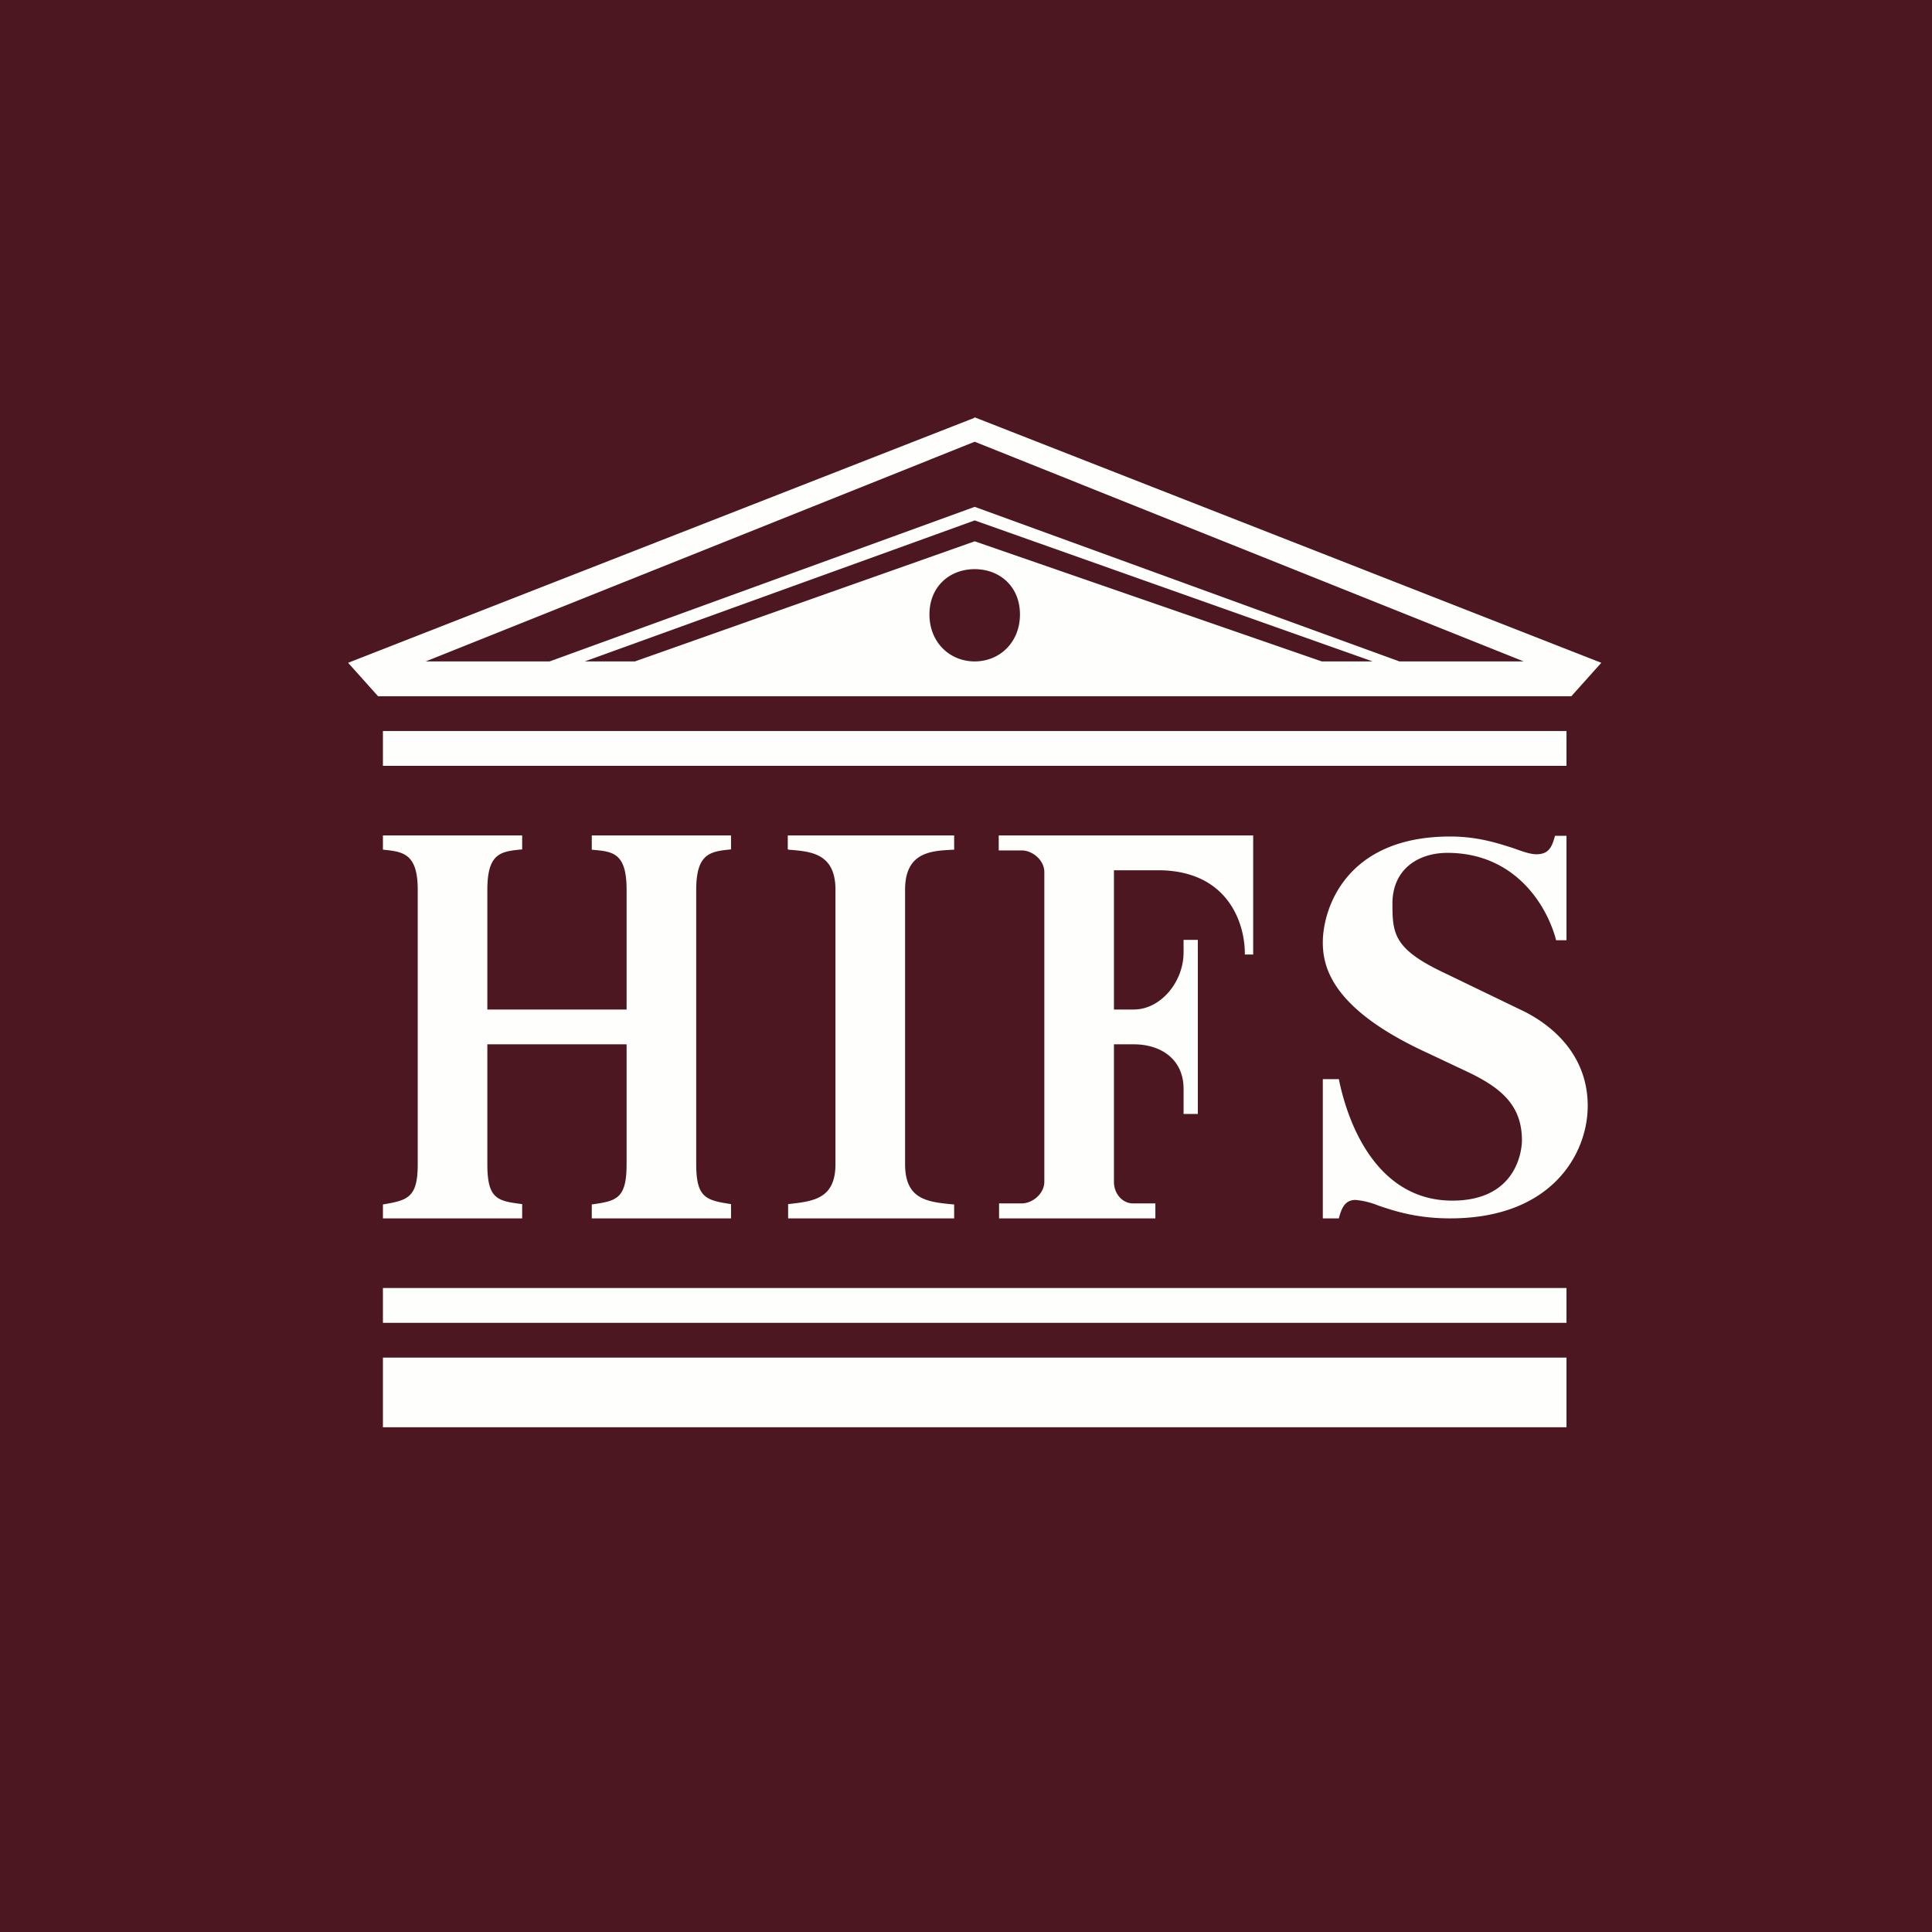
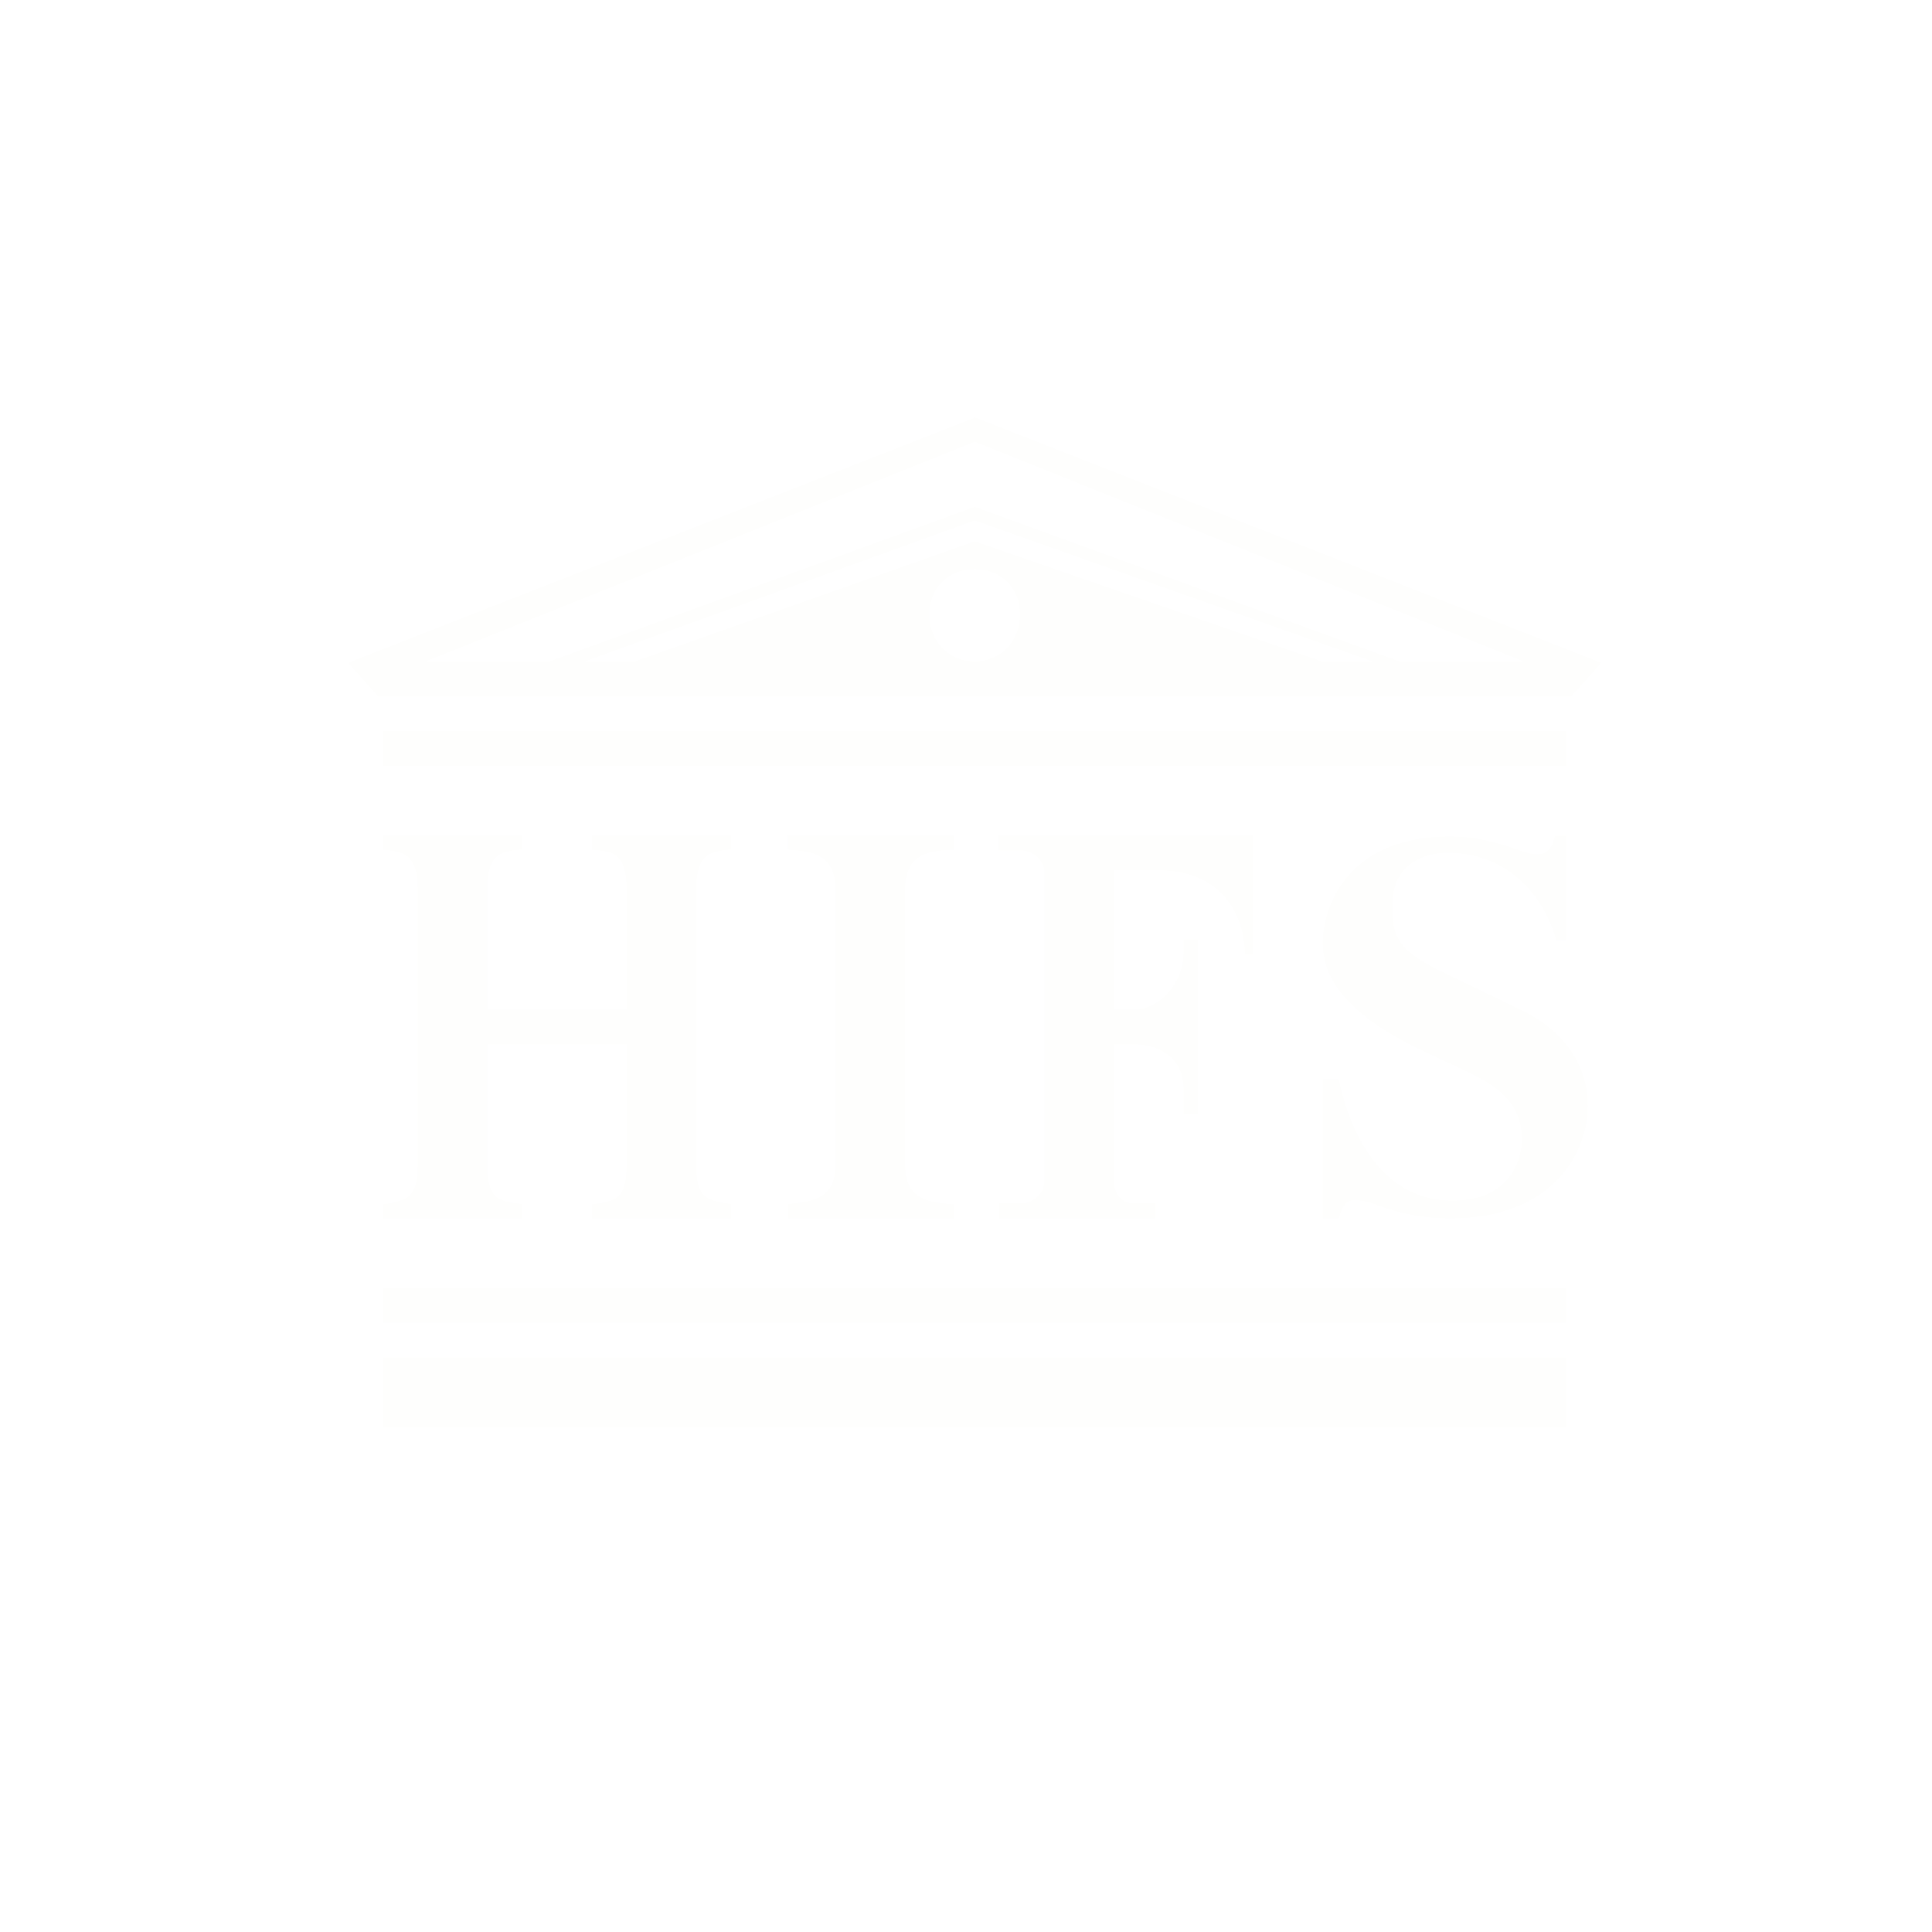
<svg xmlns="http://www.w3.org/2000/svg" viewBox="0 0 55.5 55.5">
-   <path d="M 0,0 H 55.5 V 55.5 H 0 Z" fill="rgb(76, 23, 32)" />
-   <path d="M 27.99,11.985 L 46,19.04 L 45.14,20 H 10.86 L 10,19.04 L 28,12 Z M 11,22 V 21 H 45 V 22 H 11 Z M 11,41 V 39 H 45 V 41 H 11 Z M 11,38 V 37 H 45 V 38 H 11 Z M 40.2,19 H 43.77 L 28,12.69 L 12.23,19 H 15.79 L 28,14.56 L 40.2,19 Z M 37.97,19 H 39.43 L 28,14.95 L 16.8,19 H 18.24 L 28,15.55 L 37.97,19 Z M 28,19 C 28.72,19 29.3,18.45 29.3,17.65 S 28.72,16.35 28,16.35 C 27.28,16.35 26.7,16.85 26.7,17.65 S 27.28,19 28,19 Z M 21,35 H 17 V 34.6 C 17.72,34.5 18,34.43 18,33.44 V 30 H 14 V 33.44 C 14,34.44 14.28,34.5 15,34.59 V 35 H 11 V 34.6 C 11.72,34.48 12,34.4 12,33.44 V 25.56 C 12,24.52 11.58,24.47 11.03,24.41 H 11 V 24 H 15 V 24.4 C 14.4,24.46 14,24.49 14,25.56 V 29 H 18 V 25.56 C 18,24.49 17.6,24.46 17,24.41 V 24 H 21 V 24.4 C 20.42,24.46 20,24.5 20,25.56 V 33.44 C 20,34.41 20.28,34.48 21,34.59 V 35 Z M 22.63,35 H 27.41 V 34.6 H 27.4 C 26.65,34.53 26,34.47 26,33.44 V 25.56 C 26,24.48 26.74,24.44 27.38,24.41 H 27.41 V 24 H 22.63 V 24.4 L 22.67,24.41 C 23.29,24.46 24,24.51 24,25.56 V 33.44 C 24,34.44 23.37,34.51 22.64,34.59 V 35 Z M 44.7,27 C 44.41,25.92 43.46,24.5 41.58,24.5 C 40.75,24.5 40,24.96 40,25.96 C 40,26.8 40.04,27.24 41.37,27.89 L 43.71,29.02 C 44.26,29.28 45.61,30.08 45.61,31.77 C 45.61,33.13 44.59,35 41.66,35 C 40.7,35 40.06,34.79 39.59,34.63 A 2.28,2.28 0 0,0 38.94,34.47 C 38.61,34.47 38.53,34.75 38.46,35 H 38 V 31 H 38.46 C 38.78,32.56 39.7,34.49 41.72,34.49 C 43.63,34.49 43.72,32.96 43.72,32.76 C 43.72,31.72 43.09,31.22 42.05,30.74 L 40.99,30.24 C 38.27,28.99 38,27.79 38,27.07 C 38,26.13 38.64,24.03 41.66,24.03 C 42.46,24.03 43.05,24.23 43.49,24.37 C 43.76,24.47 43.97,24.54 44.14,24.54 C 44.51,24.54 44.59,24.3 44.67,24.01 H 45 V 27.01 H 44.7 Z M 28.7,35 V 34.57 H 29.35 C 29.66,34.57 30,34.29 30,33.95 V 25.05 C 30,24.71 29.66,24.43 29.35,24.43 H 28.69 V 24 H 36 V 27.42 H 35.76 C 35.77,26.55 35.3,25.04 33.34,25 H 32 V 29 H 32.57 C 33.34,29 34,28.21 34,27.36 V 27 H 34.41 V 32 H 34 V 31.28 C 34,30.42 33.34,30 32.57,30 H 32 V 33.95 C 32,34.29 32.24,34.57 32.55,34.57 H 33.19 V 35 H 28.69 Z" fill="rgb(254, 254, 253)" />
+   <path d="M 27.99,11.985 L 46,19.04 L 45.14,20 H 10.86 L 10,19.04 L 28,12 Z M 11,22 V 21 H 45 V 22 H 11 Z M 11,41 V 39 H 45 V 41 H 11 Z M 11,38 V 37 H 45 V 38 H 11 Z M 40.2,19 H 43.77 L 28,12.69 L 12.23,19 H 15.79 L 28,14.56 L 40.2,19 Z M 37.97,19 H 39.43 L 28,14.95 L 16.8,19 H 18.24 L 28,15.55 L 37.97,19 M 28,19 C 28.72,19 29.3,18.45 29.3,17.65 S 28.72,16.35 28,16.35 C 27.28,16.35 26.7,16.85 26.7,17.65 S 27.28,19 28,19 Z M 21,35 H 17 V 34.6 C 17.72,34.5 18,34.43 18,33.44 V 30 H 14 V 33.44 C 14,34.44 14.28,34.5 15,34.59 V 35 H 11 V 34.6 C 11.72,34.48 12,34.4 12,33.44 V 25.56 C 12,24.52 11.58,24.47 11.03,24.41 H 11 V 24 H 15 V 24.4 C 14.4,24.46 14,24.49 14,25.56 V 29 H 18 V 25.56 C 18,24.49 17.6,24.46 17,24.41 V 24 H 21 V 24.4 C 20.42,24.46 20,24.5 20,25.56 V 33.44 C 20,34.41 20.28,34.48 21,34.59 V 35 Z M 22.63,35 H 27.41 V 34.6 H 27.4 C 26.65,34.53 26,34.47 26,33.44 V 25.56 C 26,24.48 26.74,24.44 27.38,24.41 H 27.41 V 24 H 22.63 V 24.4 L 22.67,24.41 C 23.29,24.46 24,24.51 24,25.56 V 33.44 C 24,34.44 23.37,34.51 22.64,34.59 V 35 Z M 44.7,27 C 44.41,25.92 43.46,24.5 41.58,24.5 C 40.75,24.5 40,24.96 40,25.96 C 40,26.8 40.04,27.24 41.37,27.89 L 43.71,29.02 C 44.26,29.28 45.61,30.08 45.61,31.77 C 45.61,33.13 44.59,35 41.66,35 C 40.7,35 40.06,34.79 39.59,34.63 A 2.28,2.28 0 0,0 38.94,34.47 C 38.61,34.47 38.53,34.75 38.46,35 H 38 V 31 H 38.46 C 38.78,32.56 39.7,34.49 41.72,34.49 C 43.63,34.49 43.72,32.96 43.72,32.76 C 43.72,31.72 43.09,31.22 42.05,30.74 L 40.99,30.24 C 38.27,28.99 38,27.79 38,27.07 C 38,26.13 38.64,24.03 41.66,24.03 C 42.46,24.03 43.05,24.23 43.49,24.37 C 43.76,24.47 43.97,24.54 44.14,24.54 C 44.51,24.54 44.59,24.3 44.67,24.01 H 45 V 27.01 H 44.7 Z M 28.7,35 V 34.57 H 29.35 C 29.66,34.57 30,34.29 30,33.95 V 25.05 C 30,24.71 29.66,24.43 29.35,24.43 H 28.69 V 24 H 36 V 27.42 H 35.76 C 35.77,26.55 35.3,25.04 33.34,25 H 32 V 29 H 32.57 C 33.34,29 34,28.21 34,27.36 V 27 H 34.41 V 32 H 34 V 31.28 C 34,30.42 33.34,30 32.57,30 H 32 V 33.95 C 32,34.29 32.24,34.57 32.55,34.57 H 33.19 V 35 H 28.69 Z" fill="rgb(254, 254, 253)" />
</svg>